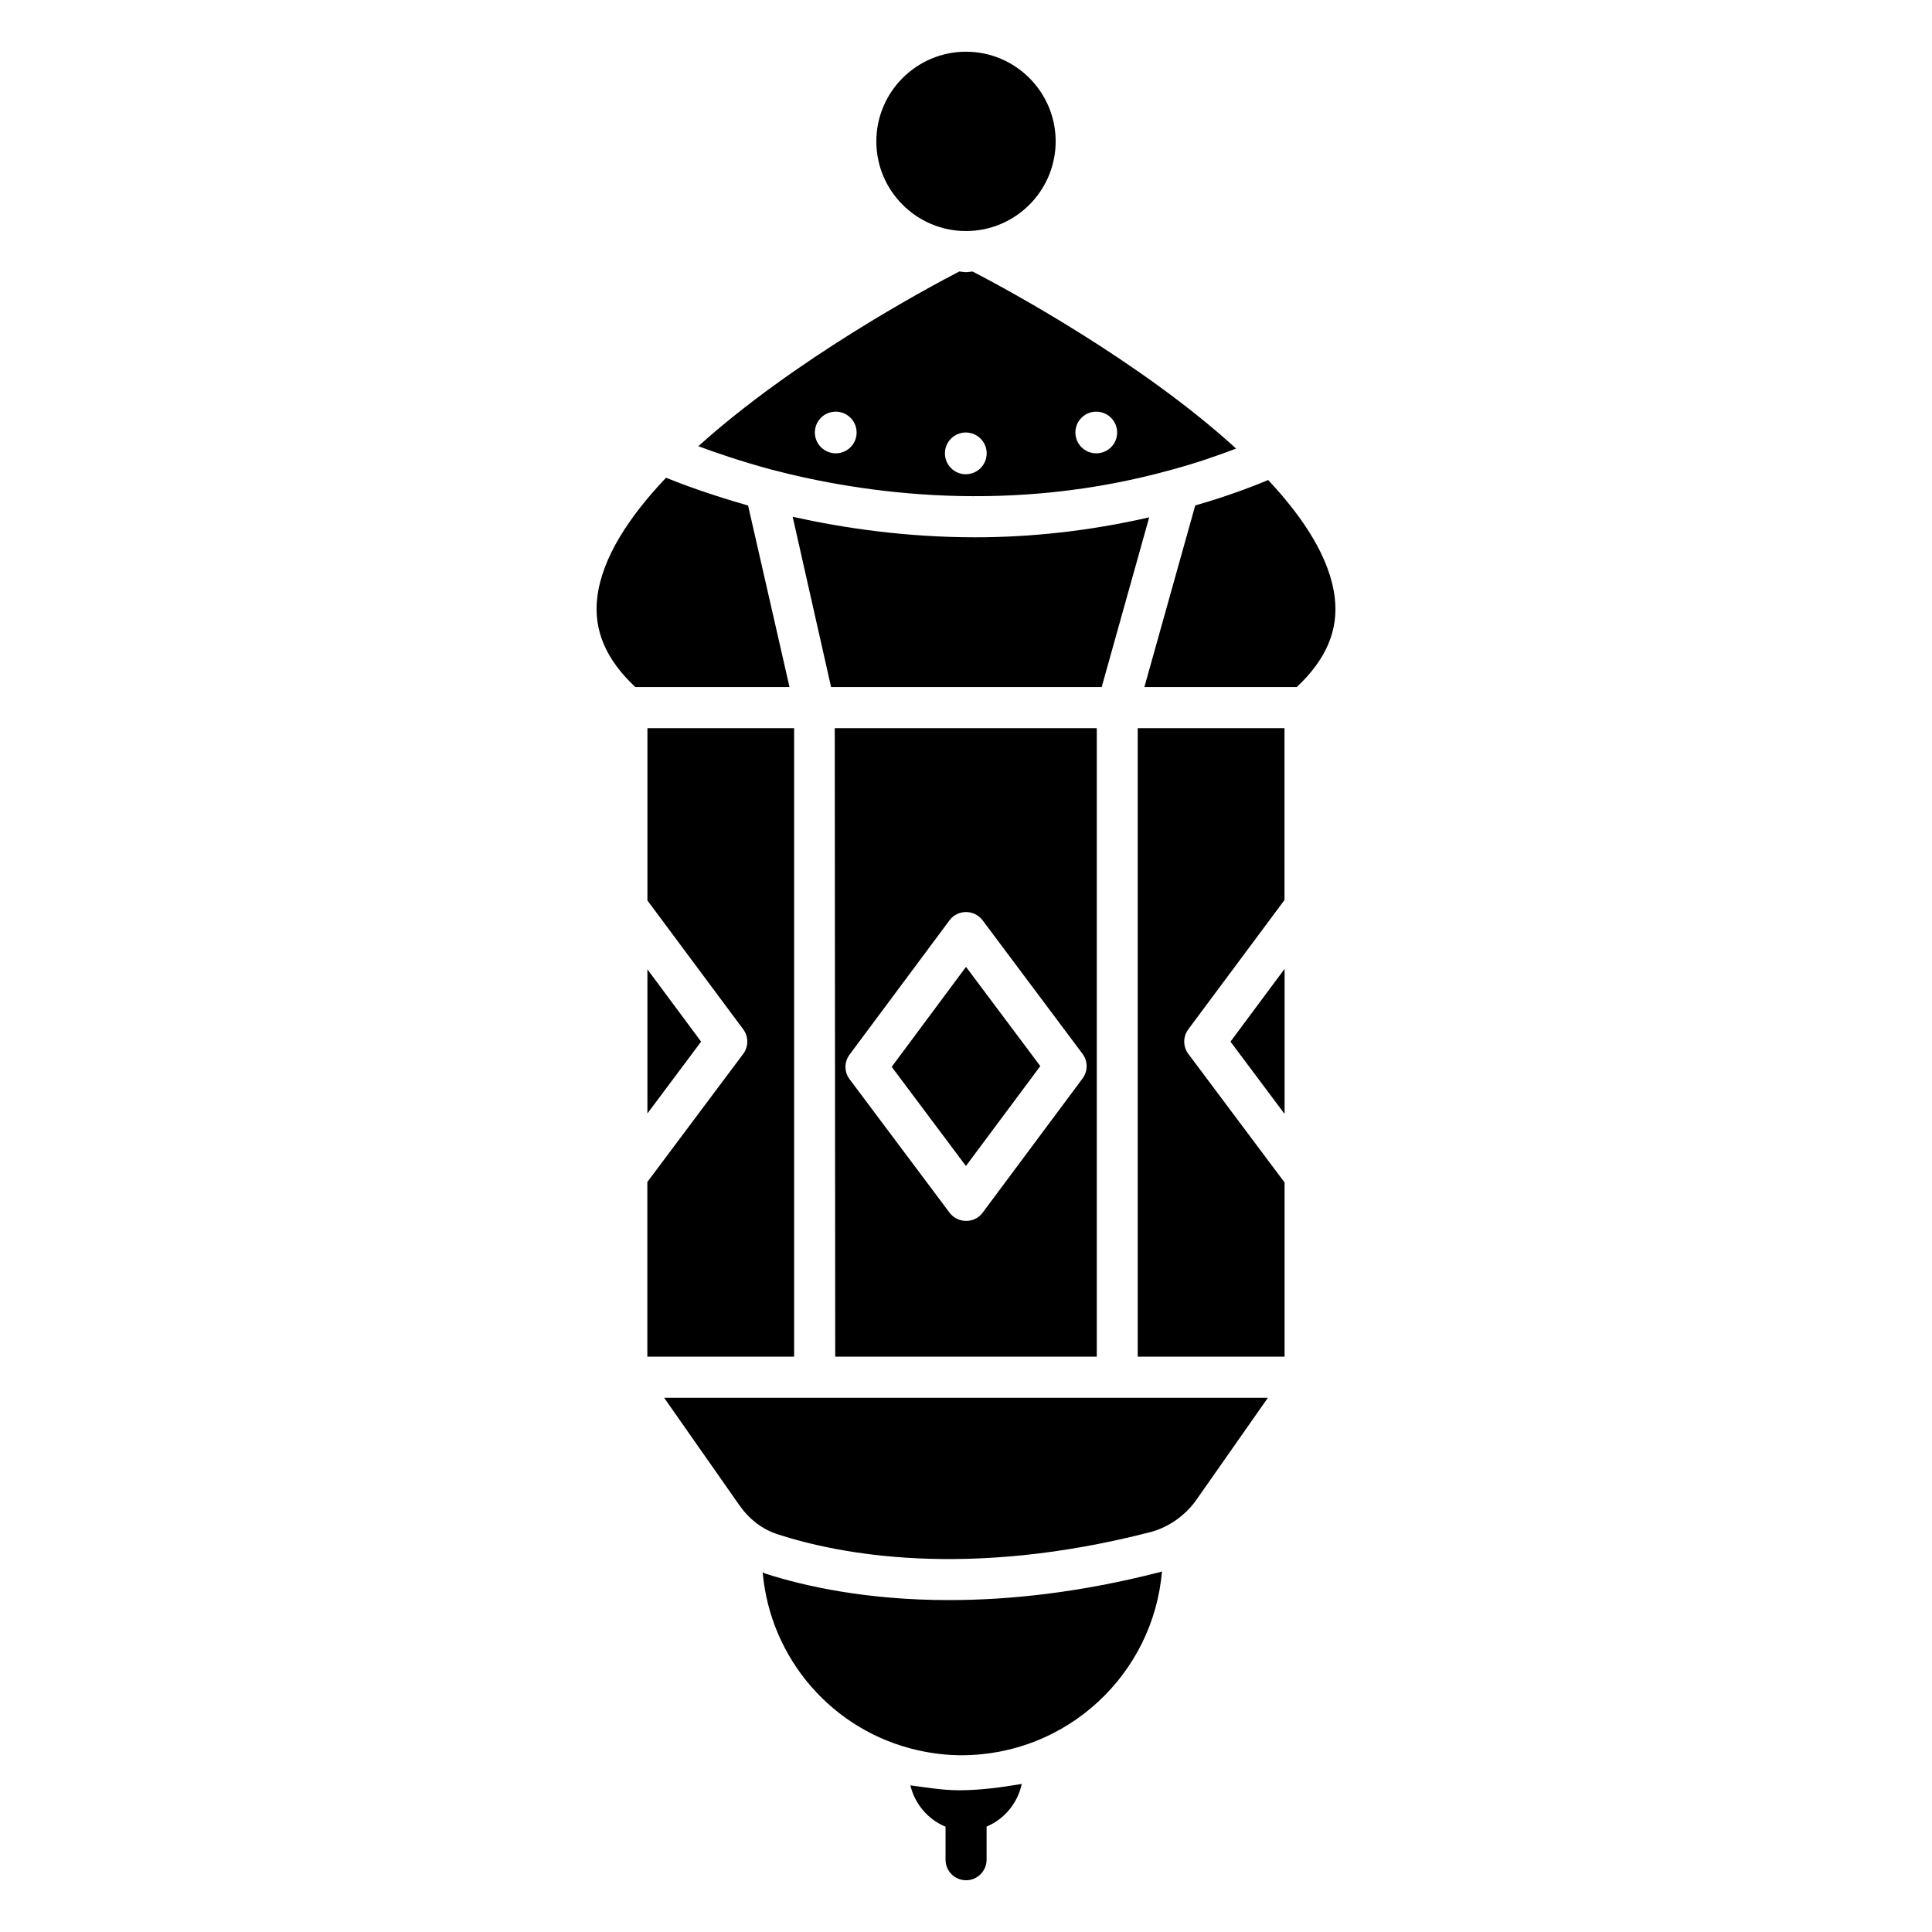
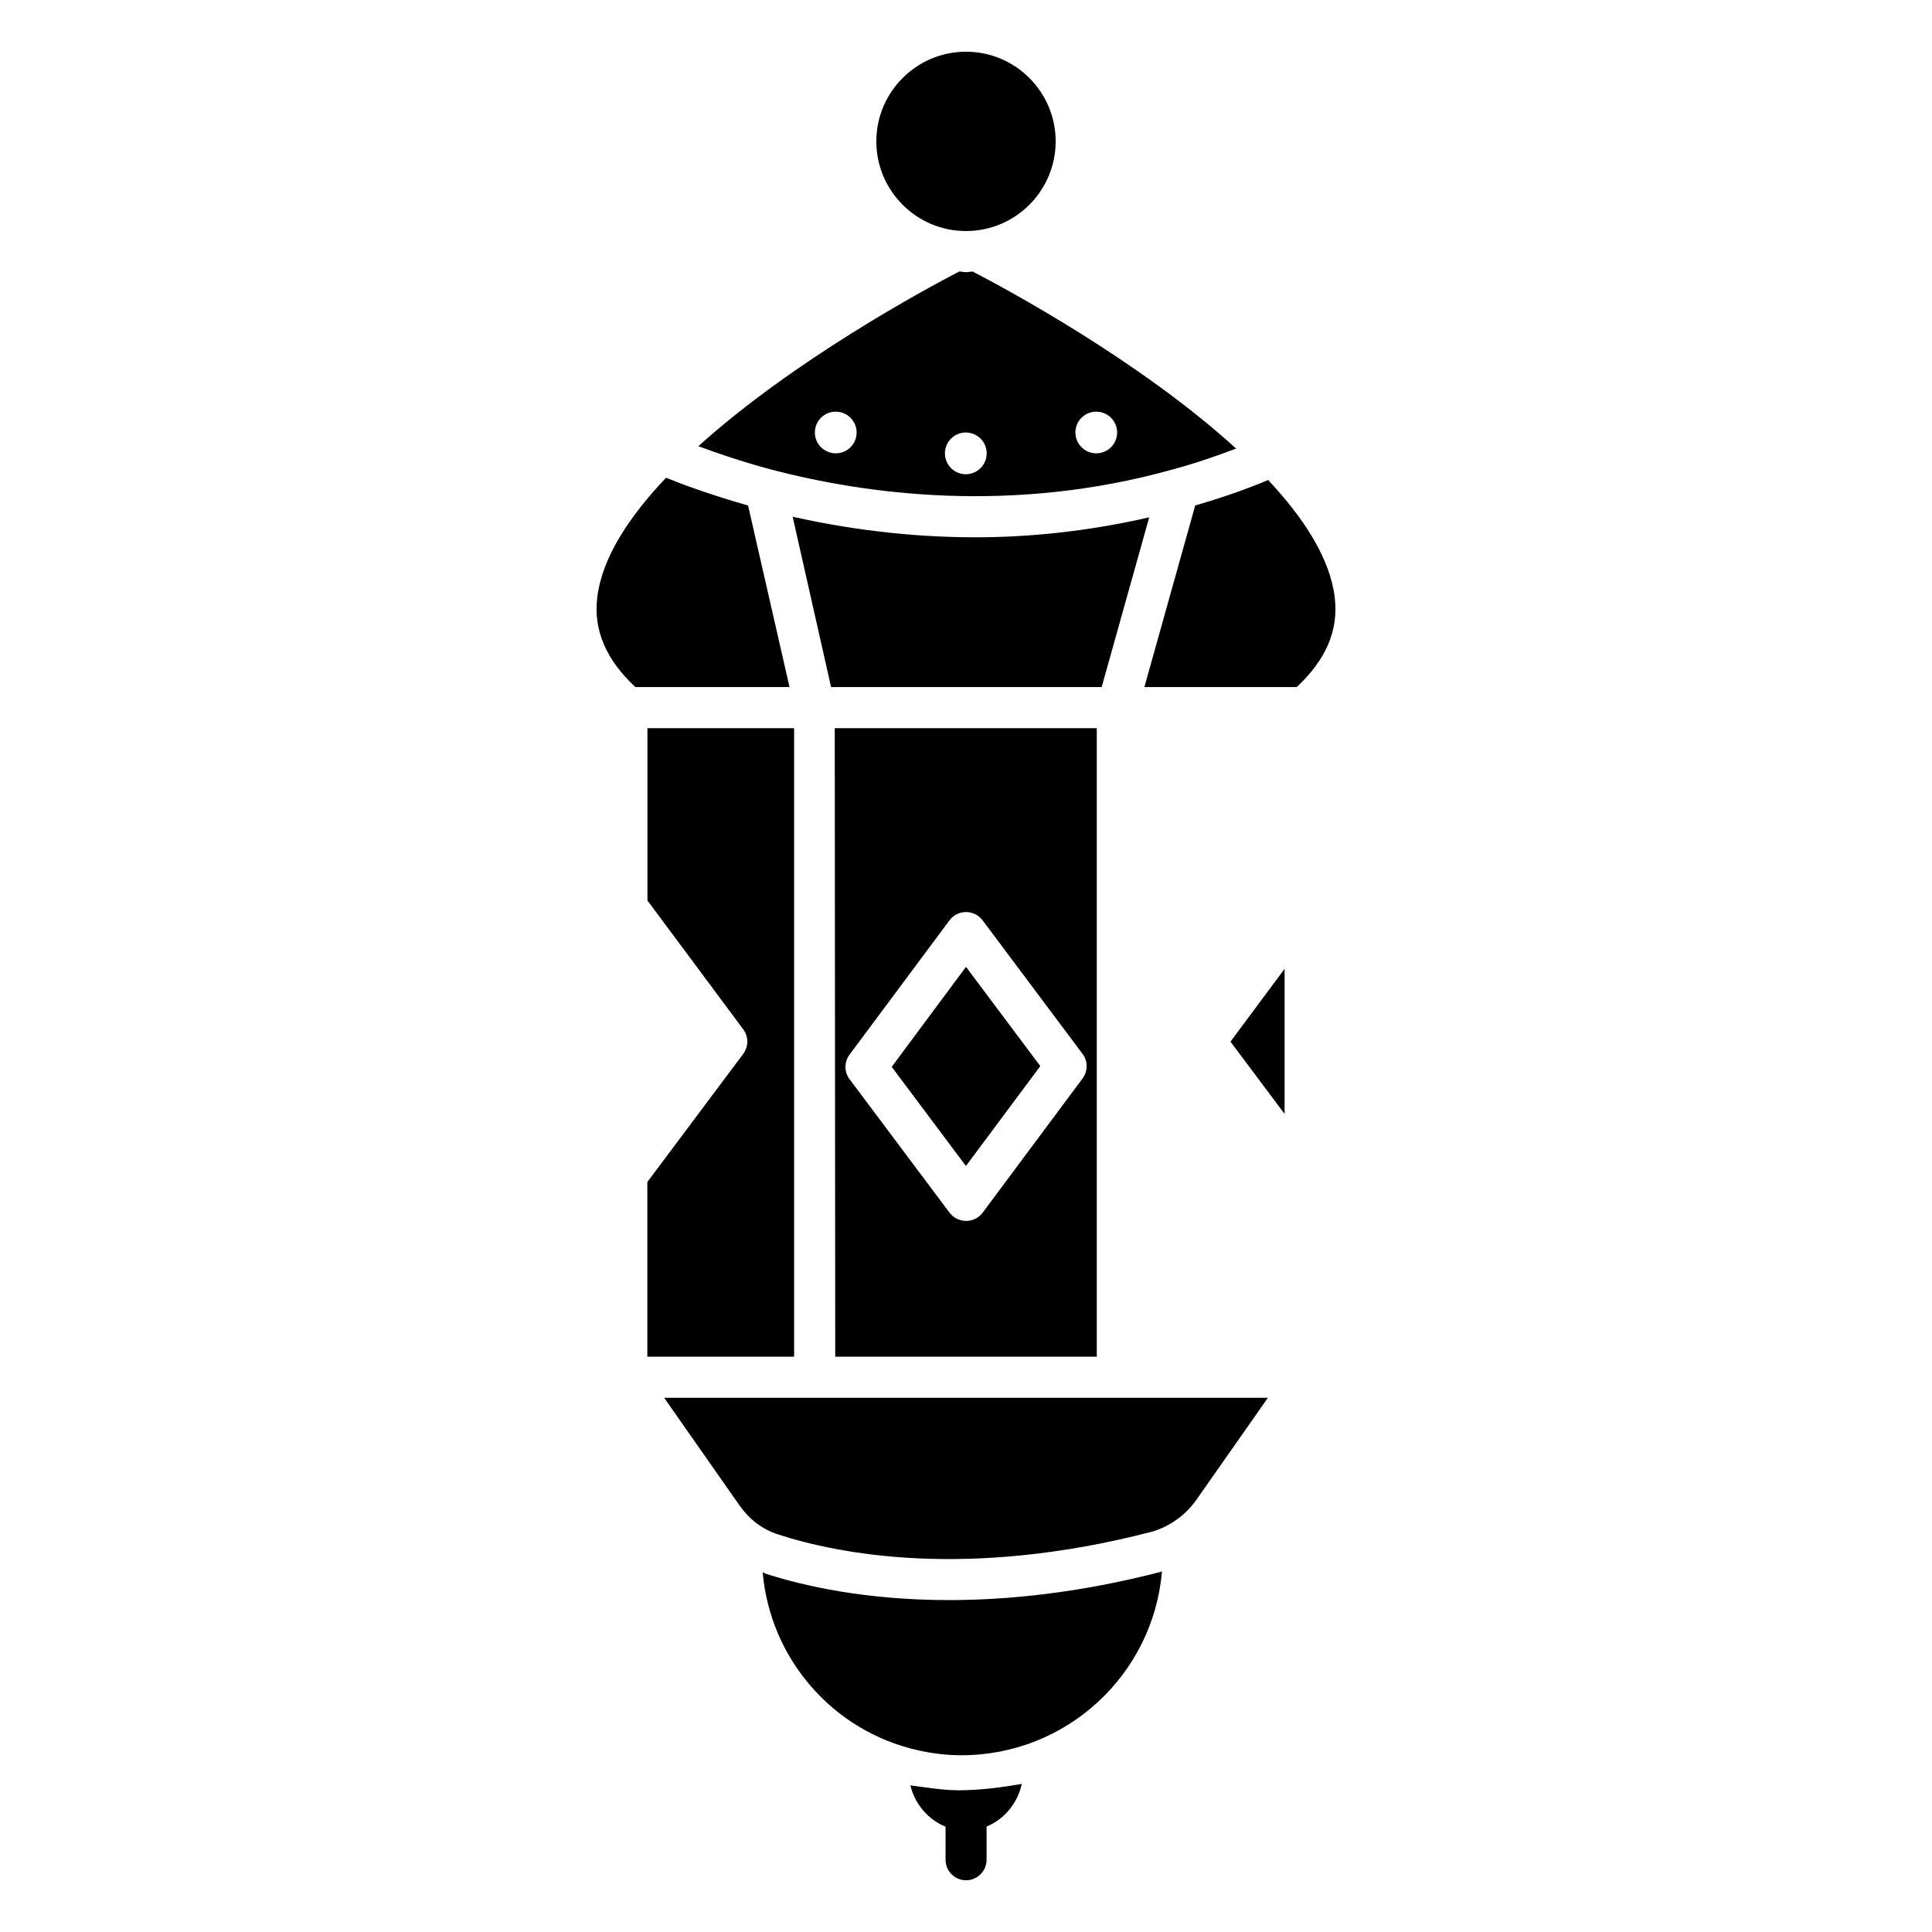
<svg xmlns="http://www.w3.org/2000/svg" fill="#000000" width="800px" height="800px" version="1.1" viewBox="144 144 512 512">
  <g>
-     <path d="m315.57 400.88v38.207l14.23-19.039z" />
+     <path d="m315.57 400.88v38.207z" />
    <path d="m354.45 336.98h-38.875v45.656l25.398 34.156c1.426 1.93 1.426 4.598-0.02 6.508l-25.402 33.945v46.289l38.898-0.004z" />
    <path d="m434.66 503.53v-166.55h-69.441l0.125 166.55zm-65.516-80.043 26.492-35.602c1.027-1.387 2.644-2.184 4.367-2.184h0.02c1.723 0 3.336 0.82 4.367 2.184l26.492 35.395c1.449 1.91 1.449 4.578 0.02 6.508l-26.492 35.582c-1.027 1.387-2.644 2.184-4.367 2.184l-0.039-0.004c-1.723 0-3.336-0.82-4.367-2.184l-26.492-35.371c-1.449-1.91-1.449-4.578 0-6.508z" />
    <path d="m342.25 277.97c-10.285-2.938-17.758-5.731-21.746-7.367-9.805 10.348-16.961 21.203-18.223 31.719-1.051 8.754 2.371 16.543 10.098 23.762h40.852z" />
    <path d="m400 205.23c13.098 0 23.762-10.664 23.762-23.762 0-13.102-10.664-23.766-23.762-23.766s-23.762 10.664-23.762 23.762c-0.004 13.102 10.66 23.766 23.762 23.766z" />
    <path d="m454.73 268.42c6.004-1.617 11.547-3.527 16.855-5.543-25.359-23.152-60.941-42.32-69.82-46.918-0.586 0.02-1.156 0.168-1.762 0.168-0.609 0-1.176-0.148-1.762-0.188-8.816 4.555-43.832 23.426-69.168 46.309 4.594 1.719 11.121 3.965 19.246 6.172 25.023 6.57 63.793 11.922 106.41 0zm-20.219-15.324c3.066 0 5.543 2.477 5.543 5.519 0 3.066-2.477 5.519-5.543 5.519-3.043 0-5.519-2.477-5.519-5.519 0-3.066 2.477-5.519 5.519-5.519zm-34.574 5.519c3.066 0 5.543 2.477 5.543 5.519 0 3.066-2.477 5.543-5.543 5.543-3.043 0-5.519-2.477-5.519-5.543 0-3.043 2.477-5.519 5.519-5.519zm-34.445-5.519c3.043 0 5.519 2.477 5.519 5.519 0 3.066-2.477 5.519-5.519 5.519-3.066 0-5.543-2.477-5.543-5.519 0-3.066 2.477-5.519 5.543-5.519z" />
    <path d="m419.69 426.53-19.688-26.301-19.691 26.492 19.668 26.281z" />
    <path d="m448.55 281.1c-16.145 3.695-31.676 5.289-46.035 5.289-18.43 0-34.824-2.414-48.449-5.438l10.18 45.133h71.707z" />
    <path d="m480.08 271.21c-6.004 2.5-12.449 4.766-19.332 6.738l-13.477 48.137h40.367c7.727-7.223 11.148-15.008 10.078-23.762-1.242-10.309-8.125-20.953-17.637-31.113z" />
-     <path d="m445.53 503.53h38.898v-46.16l-25.504-34.07c-1.449-1.91-1.449-4.578-0.02-6.508l25.504-34.281-0.004-45.531h-38.898v166.55z" />
    <path d="m484.43 439.21v-38.457l-14.34 19.293z" />
    <path d="m395.51 568.04c-22.188 0-38.688-3.801-48.66-7.012-0.273-0.082-0.484-0.293-0.734-0.379 2.016 23.195 18.809 42.172 41.059 47.168 0.043 0.02 0.105-0.02 0.148 0 0.043 0.02 0.043 0.062 0.082 0.062 3.672 0.797 7.453 1.281 11.355 1.281 28.066 0 50.906-21.539 53.172-48.742-0.105 0.02-0.211 0.125-0.316 0.148-21.406 5.519-40.215 7.473-56.105 7.473z" />
    <path d="m339.92 542.87c2.688 3.82 6.129 6.445 10.266 7.766 15.977 5.184 50.047 11.945 98.727-0.629 4.703-1.219 9.238-4.387 12.113-8.5l18.977-27.078-160-0.004z" />
    <path d="m385.26 617.14c1.176 4.953 4.703 9.07 9.32 10.957v8.754c0 3 2.434 5.438 5.438 5.438 3 0 5.438-2.457 5.438-5.438v-8.797c4.68-1.93 8.23-6.191 9.32-11.293-5.481 0.922-11 1.68-16.73 1.68-4.387-0.02-8.566-0.754-12.785-1.301z" />
  </g>
</svg>